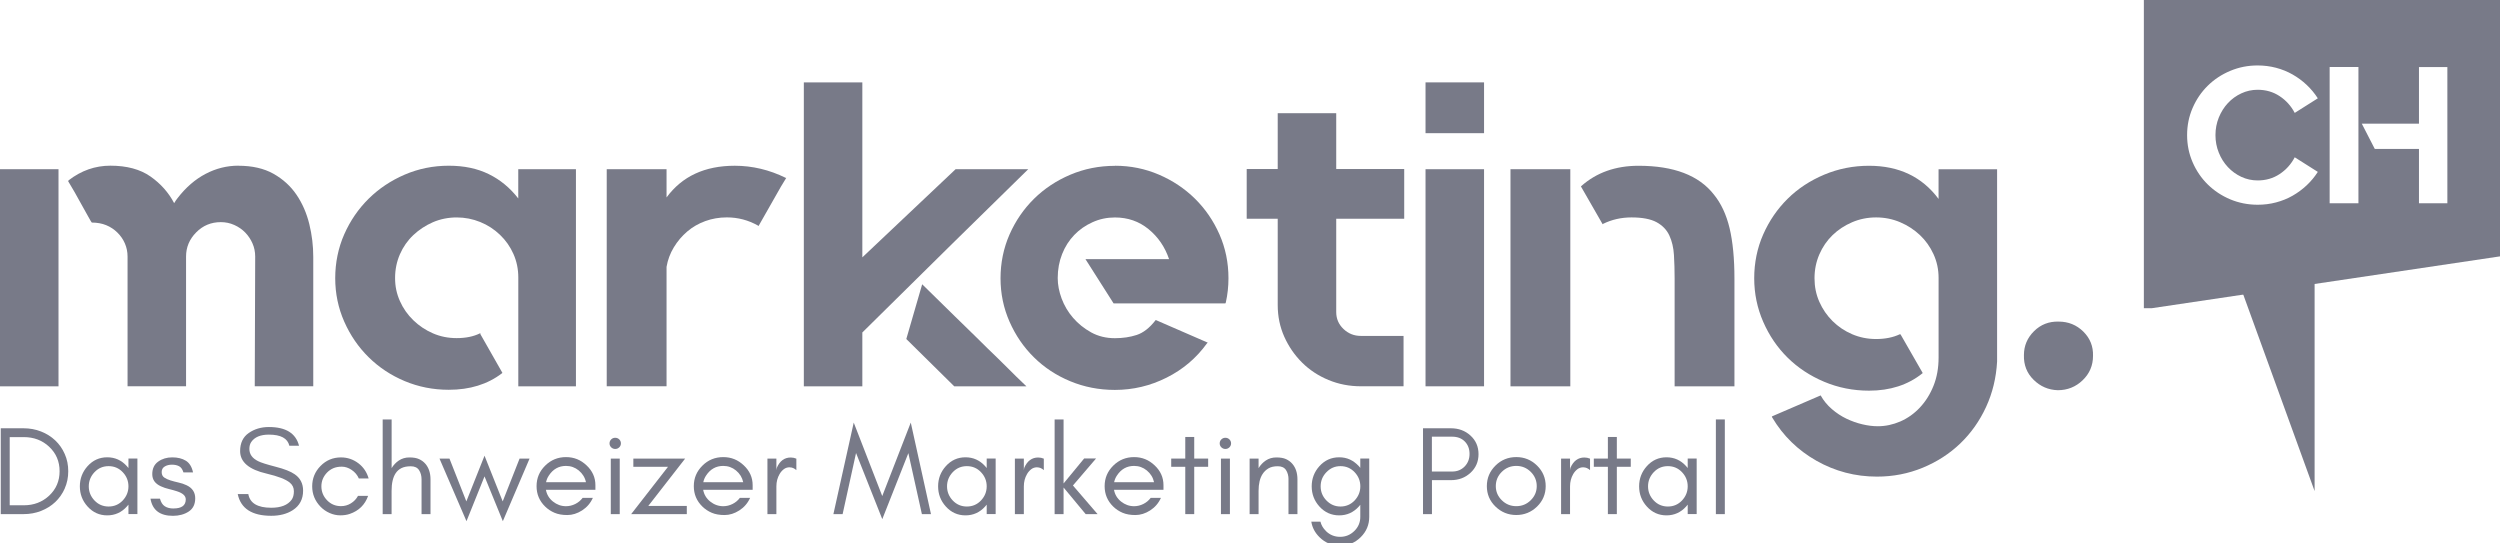
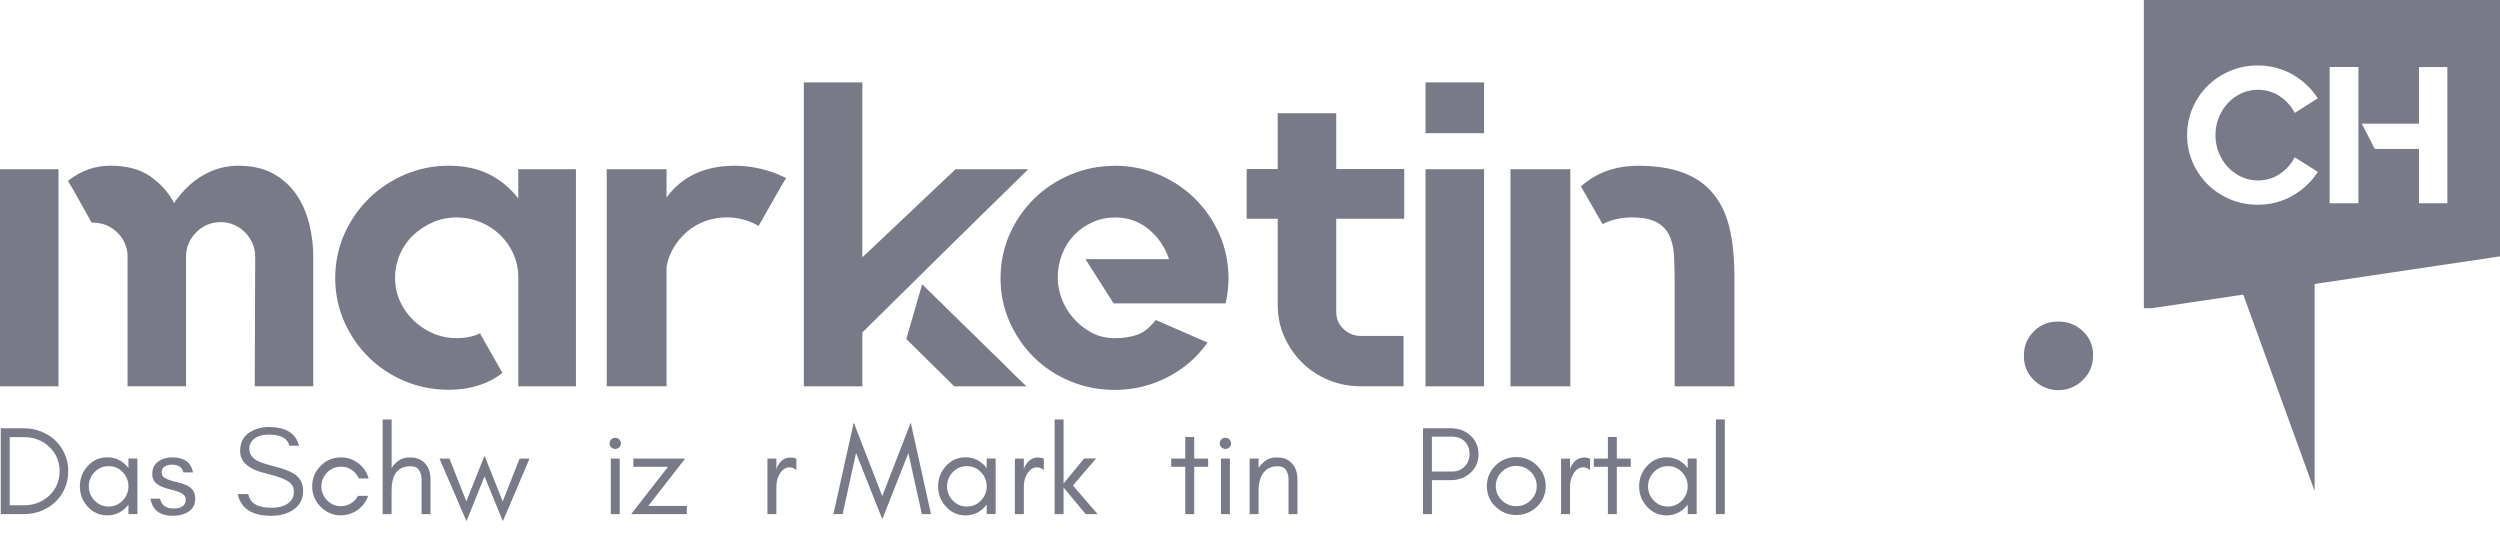
<svg xmlns="http://www.w3.org/2000/svg" width="184" height="40" viewBox="0 0 184 40" fill="none">
  <path fill-rule="evenodd" clip-rule="evenodd" d="M157.788 0H184V18.869L158.376 22.683H157.788V0ZM169.771 13.639C170.086 13.342 170.359 13.015 170.591 12.651L168.892 11.576C168.621 12.092 168.248 12.504 167.774 12.815C167.301 13.126 166.764 13.28 166.163 13.28C165.738 13.28 165.338 13.191 164.96 13.015C164.584 12.839 164.254 12.6 163.974 12.299C163.69 11.998 163.468 11.646 163.305 11.239C163.141 10.835 163.058 10.401 163.058 9.943C163.058 9.486 163.141 9.054 163.305 8.647C163.471 8.243 163.693 7.888 163.974 7.587C164.254 7.286 164.581 7.048 164.96 6.872C165.336 6.696 165.738 6.607 166.163 6.607C166.764 6.607 167.301 6.761 167.774 7.072C168.248 7.383 168.621 7.794 168.892 8.31L170.591 7.236C170.359 6.874 170.086 6.544 169.771 6.248C169.456 5.952 169.11 5.696 168.734 5.482C168.358 5.267 167.95 5.104 167.516 4.988C167.081 4.875 166.629 4.817 166.166 4.817C165.45 4.817 164.777 4.949 164.142 5.217C163.507 5.484 162.956 5.85 162.487 6.313C162.016 6.778 161.647 7.32 161.376 7.946C161.105 8.57 160.971 9.237 160.971 9.943C160.971 10.649 161.105 11.314 161.376 11.94C161.647 12.567 162.018 13.111 162.487 13.573C162.958 14.036 163.507 14.402 164.142 14.67C164.774 14.935 165.45 15.069 166.166 15.069C166.629 15.069 167.081 15.014 167.516 14.898C167.95 14.785 168.358 14.619 168.734 14.405C169.11 14.19 169.456 13.935 169.771 13.639ZM171.462 4.933V14.959H173.581V4.933H171.462ZM180.126 4.936H178.036V9.101H173.828L174.785 10.963H178.036V14.959H180.126V4.936Z" fill="#787A88" />
  <path d="M163.456 17.14H170.355V36.144L163.456 17.14Z" fill="#787A88" />
  <path d="M0 12.454H4.306V28.433H0V12.454ZM17.551 12.199C18.567 12.199 19.424 12.396 20.127 12.789C20.827 13.184 21.393 13.7 21.826 14.338C22.258 14.976 22.57 15.697 22.765 16.494C22.961 17.294 23.056 18.098 23.056 18.908V28.43H18.75L18.782 18.881C18.782 18.539 18.716 18.219 18.586 17.92C18.457 17.621 18.279 17.354 18.052 17.118C17.825 16.884 17.554 16.696 17.241 16.557C16.929 16.417 16.599 16.349 16.253 16.349C15.54 16.349 14.934 16.6 14.439 17.103C13.941 17.605 13.694 18.2 13.694 18.881V28.43H9.388V18.881C9.388 18.539 9.322 18.219 9.193 17.92C9.064 17.621 8.881 17.354 8.641 17.118C8.405 16.884 8.129 16.701 7.816 16.573C7.504 16.446 7.152 16.381 6.764 16.381C6.742 16.381 6.645 16.222 6.474 15.906C6.3 15.588 6.108 15.241 5.89 14.858C5.654 14.415 5.361 13.907 5.016 13.336L5.048 13.273C5.976 12.555 7.001 12.194 8.124 12.194C9.332 12.194 10.316 12.459 11.07 12.986C11.825 13.514 12.408 14.172 12.818 14.952C12.903 14.805 12.991 14.678 13.077 14.572C13.682 13.789 14.366 13.198 15.132 12.796C15.899 12.394 16.702 12.194 17.544 12.194L17.551 12.199Z" fill="#787A88" />
  <path d="M42.389 12.454V28.433H38.147V20.423C38.147 19.804 38.027 19.228 37.79 18.694C37.553 18.159 37.224 17.689 36.801 17.284C36.382 16.88 35.896 16.564 35.344 16.34C34.795 16.116 34.216 16.003 33.611 16.003C33.006 16.003 32.403 16.121 31.863 16.355C31.324 16.591 30.843 16.906 30.423 17.301C30.003 17.696 29.674 18.166 29.434 18.713C29.198 19.257 29.078 19.84 29.078 20.459C29.078 21.078 29.195 21.625 29.434 22.16C29.671 22.695 30.001 23.165 30.423 23.572C30.843 23.979 31.324 24.299 31.863 24.533C32.403 24.769 32.986 24.885 33.611 24.885C34.28 24.885 34.851 24.769 35.327 24.533H35.359V24.598L36.977 27.443L36.945 27.474C35.889 28.284 34.583 28.688 33.028 28.688C31.883 28.688 30.804 28.474 29.788 28.05C28.773 27.624 27.889 27.038 27.132 26.291C26.376 25.547 25.778 24.673 25.336 23.671C24.894 22.668 24.672 21.604 24.672 20.474C24.672 19.344 24.894 18.248 25.336 17.246C25.778 16.244 26.378 15.372 27.132 14.625C27.887 13.881 28.773 13.288 29.788 12.852C30.804 12.416 31.883 12.197 33.028 12.197C34.172 12.197 35.132 12.404 35.974 12.816C36.816 13.228 37.539 13.825 38.144 14.606V12.452H42.387L42.389 12.454Z" fill="#787A88" />
  <path d="M57.868 13.092L57.48 13.731L55.827 16.638L55.796 16.607C55.083 16.202 54.316 16 53.496 16C52.935 16 52.405 16.092 51.91 16.272C51.412 16.453 50.97 16.708 50.582 17.038C50.194 17.368 49.864 17.756 49.593 18.204C49.322 18.652 49.144 19.132 49.058 19.642V28.43H44.655V12.454H49.058V14.531C50.203 12.974 51.875 12.199 54.077 12.199C55.373 12.199 56.623 12.497 57.834 13.092H57.868Z" fill="#787A88" />
  <path d="M75.678 12.454C73.649 14.434 71.801 16.246 70.139 17.886L63.468 24.47V28.432H59.162V6.063H63.468V18.941L70.332 12.454H75.678ZM67.874 20.924C68.867 21.904 69.67 22.692 70.285 23.289C70.901 23.887 71.403 24.376 71.792 24.759C72.18 25.142 72.487 25.445 72.714 25.669C72.941 25.893 73.173 26.117 73.41 26.341C73.647 26.566 73.923 26.838 74.235 27.156C74.548 27.476 74.985 27.902 75.546 28.435H70.234L66.704 24.951L67.871 20.926L67.874 20.924Z" fill="#787A88" />
  <path d="M82.059 12.199C83.204 12.199 84.282 12.418 85.298 12.854C86.314 13.29 87.197 13.883 87.954 14.627C88.708 15.374 89.309 16.246 89.751 17.248C90.192 18.25 90.415 19.324 90.415 20.476C90.415 21.095 90.349 21.69 90.219 22.266L90.188 22.331H81.961L79.889 19.071H86.043C85.74 18.178 85.237 17.441 84.536 16.867C83.833 16.291 83.008 16.005 82.059 16.005C81.475 16.005 80.926 16.12 80.406 16.357C79.889 16.59 79.439 16.903 79.064 17.296C78.685 17.689 78.387 18.156 78.172 18.698C77.958 19.24 77.848 19.828 77.848 20.466C77.848 20.955 77.945 21.459 78.138 21.979C78.334 22.499 78.612 22.971 78.981 23.395C79.347 23.82 79.791 24.176 80.308 24.463C80.826 24.749 81.409 24.891 82.056 24.891C82.64 24.891 83.174 24.812 83.66 24.653C84.146 24.494 84.605 24.137 85.037 23.583L85.069 23.552L85.132 23.583L88.889 25.217L88.825 25.282C88.049 26.356 87.061 27.194 85.862 27.794C84.663 28.396 83.394 28.698 82.056 28.698C80.889 28.698 79.793 28.483 78.771 28.059C77.745 27.633 76.854 27.047 76.1 26.301C75.343 25.556 74.745 24.682 74.303 23.68C73.862 22.678 73.639 21.613 73.639 20.483C73.639 19.353 73.862 18.257 74.303 17.255C74.745 16.253 75.346 15.381 76.1 14.634C76.854 13.89 77.745 13.297 78.771 12.861C79.796 12.425 80.892 12.206 82.056 12.206L82.059 12.199Z" fill="#787A88" />
  <path d="M98.346 22.967C98.346 23.458 98.524 23.873 98.88 24.212C99.237 24.554 99.664 24.723 100.159 24.723H103.301V28.43H100.159C99.317 28.43 98.524 28.276 97.779 27.968C97.035 27.66 96.385 27.233 95.836 26.689C95.287 26.144 94.85 25.511 94.525 24.788C94.201 24.063 94.04 23.285 94.04 22.456V8.33H98.346V22.967Z" fill="#787A88" />
  <path d="M104.919 6.063H109.226V9.802H104.919V6.063ZM104.919 28.432V12.454H109.226V28.432H104.919Z" fill="#787A88" />
  <path d="M111.171 12.454H115.575V28.433H111.171V12.454ZM126.132 14.306C126.672 14.966 127.06 15.798 127.299 16.8C127.536 17.802 127.655 19.038 127.655 20.507V28.433H123.252V20.488C123.252 19.89 123.235 19.32 123.203 18.773C123.171 18.228 123.056 17.747 122.864 17.332C122.671 16.915 122.356 16.59 121.924 16.354C121.492 16.12 120.877 16.002 120.078 16.002C119.322 16.002 118.621 16.161 117.974 16.482V16.513L117.942 16.482L116.356 13.721L116.388 13.69C117.51 12.697 118.914 12.201 120.598 12.201C123.188 12.201 125.034 12.905 126.135 14.311L126.132 14.306Z" fill="#787A88" />
-   <path d="M146.986 12.454V26.611C146.92 27.804 146.652 28.917 146.176 29.95C145.7 30.984 145.067 31.877 144.281 32.634C143.493 33.39 142.57 33.988 141.513 34.424C140.456 34.86 139.333 35.079 138.145 35.079C136.546 35.079 135.064 34.689 133.692 33.913C132.32 33.135 131.236 32.075 130.438 30.733L130.406 30.668L130.438 30.637L134 29.102C134.214 29.485 134.49 29.82 134.825 30.109C135.159 30.396 135.516 30.632 135.894 30.813C136.272 30.993 136.66 31.133 137.061 31.227C137.459 31.323 137.842 31.371 138.21 31.371C138.772 31.371 139.321 31.253 139.863 31.02C140.403 30.784 140.883 30.444 141.303 29.996C141.723 29.548 142.06 29.013 142.307 28.394C142.556 27.775 142.68 27.081 142.68 26.313V20.452C142.68 19.833 142.556 19.252 142.307 18.708C142.058 18.163 141.723 17.694 141.303 17.298C140.883 16.903 140.398 16.588 139.846 16.354C139.294 16.12 138.706 16.002 138.081 16.002C137.456 16.002 136.868 16.12 136.316 16.357C135.767 16.593 135.286 16.908 134.876 17.306C134.466 17.703 134.141 18.175 133.904 18.722C133.668 19.269 133.548 19.854 133.548 20.476C133.548 21.097 133.665 21.678 133.904 22.215C134.141 22.752 134.466 23.224 134.876 23.631C135.286 24.039 135.767 24.361 136.316 24.598C136.868 24.834 137.454 24.952 138.081 24.952C138.75 24.952 139.333 24.834 139.829 24.6H139.861L139.892 24.631L141.511 27.454L141.479 27.486C140.422 28.331 139.116 28.753 137.561 28.753C136.394 28.753 135.293 28.534 134.258 28.098C133.223 27.662 132.325 27.069 131.571 26.325C130.814 25.58 130.216 24.701 129.774 23.689C129.332 22.678 129.11 21.608 129.11 20.478C129.11 19.348 129.33 18.252 129.774 17.25C130.216 16.248 130.816 15.376 131.571 14.629C132.325 13.883 133.223 13.292 134.258 12.856C135.296 12.42 136.397 12.201 137.561 12.201C139.763 12.201 141.469 13.015 142.678 14.641V12.456H146.984L146.986 12.454Z" fill="#787A88" />
  <path d="M151.519 23.67C152.232 23.67 152.835 23.916 153.333 24.405C153.828 24.896 154.068 25.491 154.046 26.195C154.046 26.898 153.792 27.496 153.284 27.985C152.776 28.474 152.166 28.719 151.453 28.719C150.762 28.698 150.169 28.442 149.674 27.953C149.176 27.464 148.939 26.857 148.961 26.132C148.961 25.45 149.21 24.865 149.705 24.374C150.201 23.885 150.806 23.649 151.519 23.67Z" fill="#787A88" />
  <path d="M103.35 12.44H91.757V16.099H103.35V12.44Z" fill="#787A88" />
  <path d="M4.769 35.948C4.596 36.336 4.362 36.669 4.069 36.948C3.776 37.227 3.424 37.444 3.024 37.603C2.621 37.762 2.192 37.839 1.735 37.839H0.056V31.521H1.73C2.189 31.521 2.619 31.6 3.019 31.757C3.422 31.916 3.769 32.133 4.064 32.412C4.359 32.691 4.594 33.024 4.764 33.412C4.938 33.8 5.023 34.221 5.023 34.681C5.023 35.141 4.938 35.563 4.764 35.951L4.769 35.948ZM3.615 32.877C3.112 32.407 2.489 32.171 1.75 32.171H0.715V37.189H1.75C2.489 37.189 3.109 36.953 3.615 36.483C4.13 36.001 4.386 35.401 4.386 34.681C4.386 33.961 4.13 33.359 3.615 32.879V32.877Z" fill="#787A88" />
  <path d="M9.454 37.839V37.141C9.417 37.189 9.378 37.234 9.336 37.28C8.946 37.714 8.463 37.931 7.891 37.931C7.32 37.931 6.837 37.714 6.446 37.28C6.065 36.859 5.877 36.365 5.877 35.794C5.877 35.223 6.068 34.729 6.446 34.308C6.837 33.874 7.32 33.657 7.891 33.657C8.463 33.657 8.946 33.874 9.336 34.308C9.378 34.353 9.417 34.402 9.454 34.447V33.749H10.113V37.837H9.454V37.839ZM9.034 34.753C8.753 34.457 8.406 34.308 7.994 34.308C7.581 34.308 7.235 34.457 6.954 34.753C6.676 35.05 6.534 35.397 6.534 35.794C6.534 36.191 6.673 36.538 6.954 36.835C7.235 37.131 7.581 37.28 7.994 37.28C8.406 37.28 8.753 37.131 9.034 36.835C9.312 36.538 9.454 36.191 9.454 35.794C9.454 35.397 9.315 35.05 9.034 34.753Z" fill="#787A88" />
  <path d="M12.767 37.423C13.369 37.423 13.672 37.201 13.672 36.755C13.672 36.495 13.457 36.298 13.025 36.158C12.842 36.098 12.647 36.045 12.437 35.994C12.227 35.944 12.029 35.879 11.846 35.794C11.631 35.698 11.473 35.575 11.365 35.426C11.258 35.276 11.207 35.101 11.207 34.898C11.207 34.491 11.351 34.185 11.641 33.976C11.932 33.766 12.276 33.662 12.676 33.662C13.076 33.662 13.409 33.744 13.677 33.908C13.941 34.069 14.119 34.356 14.207 34.768H13.501C13.431 34.539 13.323 34.388 13.179 34.313C13.035 34.238 12.862 34.2 12.657 34.2C12.452 34.2 12.276 34.243 12.127 34.332C11.976 34.421 11.9 34.559 11.9 34.742C11.9 34.925 11.963 35.06 12.088 35.146C12.21 35.231 12.364 35.3 12.547 35.358C12.73 35.414 12.925 35.467 13.135 35.513C13.348 35.558 13.545 35.626 13.728 35.712C14.155 35.912 14.368 36.233 14.368 36.674C14.368 37.114 14.209 37.44 13.889 37.649C13.728 37.755 13.553 37.832 13.357 37.885C13.164 37.938 12.957 37.965 12.73 37.965C11.768 37.965 11.216 37.543 11.075 36.7H11.773C11.844 36.965 11.961 37.153 12.129 37.261C12.295 37.37 12.508 37.425 12.769 37.425L12.767 37.423Z" fill="#787A88" />
  <path d="M17.673 33.202C17.673 32.61 17.883 32.164 18.305 31.87C18.727 31.576 19.221 31.429 19.789 31.429C21.034 31.429 21.774 31.887 22.008 32.805H21.295C21.169 32.261 20.666 31.988 19.789 31.988C19.172 31.988 18.74 32.169 18.493 32.53C18.4 32.663 18.354 32.834 18.354 33.041C18.354 33.429 18.566 33.727 18.994 33.94C19.196 34.045 19.621 34.18 20.275 34.349C20.927 34.515 21.4 34.701 21.693 34.908C22.103 35.192 22.308 35.592 22.308 36.11C22.308 36.746 22.052 37.225 21.544 37.55C21.117 37.825 20.59 37.962 19.963 37.962C18.544 37.962 17.722 37.43 17.497 36.365H18.276C18.395 37.035 18.959 37.37 19.963 37.37C20.678 37.37 21.178 37.172 21.464 36.78C21.574 36.628 21.63 36.418 21.63 36.156C21.63 35.893 21.527 35.679 21.32 35.513C21.024 35.274 20.461 35.057 19.631 34.86C18.325 34.561 17.673 34.007 17.673 33.202Z" fill="#787A88" />
  <path d="M26.412 35.219C26.3 34.959 26.124 34.749 25.885 34.588C25.645 34.426 25.404 34.347 25.16 34.347C24.916 34.347 24.706 34.385 24.53 34.462C24.354 34.539 24.203 34.645 24.073 34.778C23.795 35.067 23.654 35.407 23.654 35.794C23.654 36.182 23.793 36.532 24.073 36.821C24.352 37.11 24.693 37.252 25.096 37.252C25.36 37.252 25.604 37.184 25.826 37.047C26.048 36.91 26.224 36.727 26.348 36.498H27.093C26.859 37.153 26.409 37.594 25.745 37.823C25.538 37.895 25.304 37.929 25.04 37.929C24.776 37.929 24.515 37.871 24.259 37.758C24.003 37.645 23.778 37.488 23.59 37.293C23.182 36.871 22.977 36.37 22.977 35.792C22.977 35.214 23.182 34.713 23.59 34.296C24.003 33.875 24.505 33.665 25.096 33.665C25.57 33.665 25.999 33.809 26.383 34.101C26.751 34.383 27 34.754 27.132 35.216H26.417L26.412 35.219Z" fill="#787A88" />
  <path d="M28.165 37.84V30.871H28.824V34.455C28.96 34.226 29.139 34.041 29.351 33.896C29.578 33.745 29.837 33.667 30.132 33.667C30.427 33.667 30.667 33.708 30.847 33.793C31.03 33.877 31.184 33.99 31.309 34.137C31.56 34.429 31.685 34.812 31.685 35.284V37.84H31.026V35.284C31.026 35.016 30.965 34.79 30.842 34.602C30.72 34.414 30.518 34.318 30.235 34.318C29.951 34.318 29.722 34.364 29.546 34.453C29.37 34.542 29.226 34.669 29.119 34.833C28.921 35.13 28.821 35.561 28.821 36.129V37.84H28.162H28.165Z" fill="#787A88" />
  <path d="M35.661 35.062L34.333 38.36L32.346 33.752H33.081L34.323 36.903L35.661 33.54L36.999 36.903L38.241 33.752H38.976L37.009 38.36L35.661 35.062Z" fill="#787A88" />
-   <path d="M43.824 36.047H40.179C40.243 36.399 40.416 36.686 40.697 36.912C40.985 37.141 41.305 37.257 41.656 37.257C41.895 37.257 42.123 37.201 42.34 37.093C42.557 36.984 42.738 36.835 42.882 36.642H43.636C43.46 37.033 43.194 37.341 42.84 37.568C42.486 37.794 42.125 37.907 41.756 37.907C41.388 37.907 41.075 37.852 40.814 37.741C40.553 37.63 40.324 37.478 40.126 37.286C39.701 36.874 39.491 36.373 39.491 35.78C39.491 35.188 39.703 34.689 40.126 34.27C40.55 33.85 41.061 33.643 41.656 33.643C42.252 33.643 42.74 33.846 43.167 34.248C43.604 34.657 43.822 35.144 43.822 35.708V36.052L43.824 36.047ZM42.596 34.626C42.323 34.402 42.01 34.291 41.659 34.291C41.122 34.291 40.697 34.532 40.387 35.012C40.292 35.156 40.226 35.318 40.189 35.491H43.128C43.053 35.144 42.874 34.855 42.596 34.626Z" fill="#787A88" />
  <path d="M45.699 32.632C45.699 32.747 45.657 32.843 45.577 32.923C45.496 33.002 45.396 33.044 45.281 33.044C45.166 33.044 45.066 33.002 44.983 32.923C44.903 32.843 44.861 32.745 44.861 32.632C44.861 32.518 44.903 32.419 44.983 32.34C45.064 32.261 45.164 32.22 45.281 32.22C45.398 32.22 45.496 32.261 45.577 32.34C45.657 32.419 45.699 32.518 45.699 32.632ZM44.954 37.84V33.752H45.613V37.84H44.954Z" fill="#787A88" />
  <path d="M49.165 34.356H46.614V33.752H50.427L47.715 37.235H50.549V37.84H46.453L49.165 34.356Z" fill="#787A88" />
-   <path d="M55.397 36.047H51.753C51.816 36.399 51.989 36.686 52.27 36.912C52.558 37.141 52.878 37.257 53.229 37.257C53.469 37.257 53.696 37.201 53.913 37.093C54.13 36.984 54.311 36.835 54.455 36.642H55.209C55.033 37.033 54.767 37.341 54.413 37.568C54.059 37.794 53.698 37.907 53.33 37.907C52.961 37.907 52.648 37.852 52.387 37.741C52.126 37.63 51.897 37.478 51.699 37.286C51.274 36.874 51.064 36.373 51.064 35.78C51.064 35.188 51.277 34.689 51.699 34.27C52.121 33.85 52.634 33.643 53.229 33.643C53.825 33.643 54.313 33.846 54.74 34.248C55.177 34.657 55.395 35.144 55.395 35.708V36.052L55.397 36.047ZM54.169 34.626C53.896 34.402 53.583 34.291 53.232 34.291C52.695 34.291 52.27 34.532 51.96 35.012C51.865 35.156 51.799 35.318 51.762 35.491H54.701C54.626 35.144 54.447 34.855 54.169 34.626Z" fill="#787A88" />
  <path d="M58.124 34.392C57.953 34.392 57.804 34.441 57.682 34.537C57.56 34.633 57.457 34.751 57.377 34.891C57.221 35.158 57.142 35.462 57.142 35.797V37.842H56.483V33.754H57.142V34.6L57.172 34.433C57.391 33.925 57.736 33.672 58.197 33.672C58.341 33.672 58.48 33.701 58.612 33.757V34.602C58.461 34.465 58.297 34.397 58.126 34.397L58.124 34.392Z" fill="#787A88" />
  <path d="M66.858 33.342L64.936 38.21L63.005 33.342L62.017 37.839H61.338L62.835 31.102L64.934 36.51L67.033 31.102L68.52 37.839H67.851L66.853 33.342H66.858Z" fill="#787A88" />
  <path d="M72.621 37.839V37.141C72.585 37.189 72.545 37.234 72.504 37.28C72.113 37.714 71.63 37.931 71.059 37.931C70.488 37.931 70.004 37.714 69.614 37.28C69.233 36.859 69.045 36.365 69.045 35.794C69.045 35.223 69.235 34.729 69.614 34.308C70.004 33.874 70.488 33.657 71.059 33.657C71.63 33.657 72.113 33.874 72.504 34.308C72.545 34.353 72.585 34.402 72.621 34.447V33.749H73.28V37.837H72.621V37.839ZM72.201 34.753C71.921 34.457 71.574 34.308 71.161 34.308C70.749 34.308 70.402 34.457 70.121 34.753C69.843 35.05 69.702 35.397 69.702 35.794C69.702 36.191 69.841 36.538 70.121 36.835C70.402 37.131 70.749 37.28 71.161 37.28C71.574 37.28 71.921 37.131 72.201 36.835C72.48 36.538 72.621 36.191 72.621 35.794C72.621 35.397 72.482 35.05 72.201 34.753Z" fill="#787A88" />
  <path d="M76.337 34.392C76.166 34.392 76.017 34.441 75.895 34.537C75.773 34.633 75.67 34.751 75.59 34.891C75.433 35.158 75.355 35.462 75.355 35.797V37.842H74.696V33.754H75.355V34.6L75.385 34.433C75.604 33.925 75.948 33.672 76.41 33.672C76.554 33.672 76.693 33.701 76.825 33.757V34.602C76.674 34.465 76.51 34.397 76.339 34.397L76.337 34.392Z" fill="#787A88" />
  <path d="M77.62 30.871H78.279V35.583L79.795 33.742H80.672L78.968 35.732L80.784 37.842H79.908L78.279 35.881V37.842H77.62V30.871Z" fill="#787A88" />
-   <path d="M85.634 36.047H81.99C82.053 36.399 82.227 36.686 82.507 36.912C82.795 37.141 83.115 37.257 83.466 37.257C83.706 37.257 83.933 37.201 84.15 37.093C84.367 36.984 84.548 36.835 84.692 36.642H85.446C85.27 37.033 85.004 37.341 84.65 37.568C84.296 37.794 83.935 37.907 83.567 37.907C83.198 37.907 82.886 37.852 82.624 37.741C82.363 37.63 82.134 37.478 81.936 37.286C81.511 36.874 81.301 36.373 81.301 35.78C81.301 35.188 81.514 34.689 81.936 34.27C82.361 33.85 82.871 33.643 83.466 33.643C84.062 33.643 84.55 33.846 84.978 34.248C85.415 34.657 85.632 35.144 85.632 35.708V36.052L85.634 36.047ZM84.406 34.626C84.133 34.402 83.82 34.291 83.469 34.291C82.932 34.291 82.507 34.532 82.197 35.012C82.102 35.156 82.036 35.318 81.999 35.491H84.939C84.863 35.144 84.685 34.855 84.406 34.626Z" fill="#787A88" />
  <path d="M86.201 33.751H87.236V32.161H87.895V33.751H88.92V34.356H87.895V37.839H87.236V34.356H86.201V33.751Z" fill="#787A88" />
  <path d="M90.607 32.632C90.607 32.747 90.565 32.843 90.485 32.923C90.404 33.002 90.304 33.044 90.189 33.044C90.075 33.044 89.975 33.002 89.892 32.923C89.811 32.843 89.77 32.745 89.77 32.632C89.77 32.518 89.811 32.419 89.892 32.34C89.972 32.261 90.072 32.22 90.189 32.22C90.307 32.22 90.404 32.261 90.485 32.34C90.565 32.419 90.607 32.518 90.607 32.632ZM89.862 37.84V33.752H90.522V37.84H89.862Z" fill="#787A88" />
-   <path d="M94.835 35.283C94.835 35.016 94.774 34.79 94.652 34.599C94.53 34.411 94.327 34.315 94.044 34.315C93.761 34.315 93.531 34.368 93.356 34.474C93.18 34.58 93.036 34.717 92.926 34.888C92.728 35.194 92.631 35.609 92.631 36.129V37.839H91.972V33.751H92.631V34.455C92.77 34.226 92.946 34.04 93.158 33.896C93.385 33.744 93.644 33.667 93.939 33.667C94.234 33.667 94.474 33.708 94.654 33.792C94.837 33.877 94.991 33.99 95.116 34.137C95.367 34.428 95.492 34.811 95.492 35.283V37.839H94.832V35.283H94.835Z" fill="#787A88" />
-   <path d="M97.581 39.08C97.874 39.369 98.223 39.511 98.631 39.511C99.038 39.511 99.387 39.367 99.68 39.08C99.973 38.793 100.117 38.446 100.117 38.044V37.153C100.086 37.196 100.049 37.237 100.01 37.28C99.617 37.714 99.136 37.931 98.565 37.931C97.993 37.931 97.503 37.714 97.11 37.28C96.729 36.859 96.541 36.362 96.541 35.794C96.541 35.225 96.731 34.729 97.11 34.308C97.503 33.874 97.986 33.657 98.565 33.657C99.143 33.657 99.6 33.874 100.01 34.308C100.051 34.351 100.088 34.394 100.117 34.435V33.749H100.776V38.041C100.776 38.624 100.566 39.123 100.147 39.538C99.727 39.952 99.221 40.159 98.631 40.159C98.04 40.159 97.535 39.952 97.115 39.538C96.783 39.21 96.58 38.829 96.512 38.396H97.186C97.247 38.649 97.378 38.877 97.584 39.077L97.581 39.08ZM99.7 34.753C99.419 34.457 99.073 34.308 98.66 34.308C98.247 34.308 97.913 34.457 97.625 34.753C97.342 35.045 97.2 35.392 97.2 35.794C97.2 36.196 97.342 36.543 97.625 36.835C97.913 37.131 98.257 37.28 98.66 37.28C99.063 37.28 99.419 37.131 99.7 36.835C99.978 36.538 100.12 36.191 100.12 35.794C100.12 35.397 99.981 35.05 99.7 34.753Z" fill="#787A88" />
+   <path d="M94.835 35.283C94.835 35.016 94.774 34.79 94.652 34.599C94.53 34.411 94.327 34.315 94.044 34.315C93.761 34.315 93.531 34.368 93.356 34.474C93.18 34.58 93.036 34.717 92.926 34.888C92.728 35.194 92.631 35.609 92.631 36.129V37.839H91.972V33.751H92.631V34.455C92.77 34.226 92.946 34.04 93.158 33.896C93.385 33.744 93.644 33.667 93.939 33.667C94.234 33.667 94.474 33.708 94.654 33.792C94.837 33.877 94.991 33.99 95.116 34.137C95.367 34.428 95.492 34.811 95.492 35.283V37.839H94.832H94.835Z" fill="#787A88" />
  <path d="M108.221 34.804C107.833 35.161 107.355 35.339 106.786 35.339H105.392V37.839H104.733V31.521H106.786C107.352 31.521 107.831 31.697 108.221 32.051C108.619 32.41 108.819 32.87 108.819 33.426C108.819 33.983 108.619 34.44 108.221 34.806V34.804ZM106.879 34.705C107.247 34.705 107.55 34.583 107.792 34.339C108.036 34.091 108.158 33.78 108.158 33.407C108.158 33.033 108.041 32.73 107.809 32.494C107.577 32.258 107.267 32.14 106.876 32.14H105.387V34.705H106.879Z" fill="#787A88" />
  <path d="M113.128 37.283C112.701 37.697 112.191 37.905 111.598 37.905C111.004 37.905 110.494 37.697 110.067 37.283C109.642 36.871 109.432 36.37 109.432 35.778C109.432 35.185 109.645 34.686 110.067 34.267C110.489 33.848 111.002 33.641 111.598 33.641C112.193 33.641 112.703 33.85 113.128 34.267C113.553 34.684 113.763 35.19 113.763 35.778C113.763 36.365 113.55 36.871 113.128 37.283ZM112.662 34.727C112.366 34.436 112.013 34.291 111.598 34.291C111.183 34.291 110.829 34.436 110.533 34.727C110.238 35.019 110.091 35.368 110.091 35.778C110.091 36.187 110.238 36.527 110.533 36.818C110.829 37.11 111.183 37.254 111.598 37.254C112.013 37.254 112.366 37.11 112.662 36.818C112.957 36.527 113.104 36.18 113.104 35.778C113.104 35.375 112.957 35.019 112.662 34.727Z" fill="#787A88" />
  <path d="M116.536 34.392C116.365 34.392 116.216 34.441 116.094 34.537C115.972 34.633 115.87 34.751 115.789 34.891C115.633 35.158 115.555 35.462 115.555 35.797V37.842H114.896V33.754H115.555V34.6L115.584 34.433C115.804 33.925 116.148 33.672 116.612 33.672C116.756 33.672 116.895 33.701 117.027 33.757V34.602C116.875 34.465 116.712 34.397 116.541 34.397L116.536 34.392Z" fill="#787A88" />
  <path d="M117.305 33.751H118.34V32.161H118.999V33.751H120.024V34.356H118.999V37.839H118.34V34.356H117.305V33.751Z" fill="#787A88" />
  <path d="M124.215 37.839V37.141C124.179 37.189 124.14 37.234 124.098 37.28C123.708 37.714 123.224 37.931 122.653 37.931C122.082 37.931 121.599 37.714 121.208 37.28C120.827 36.859 120.639 36.365 120.639 35.794C120.639 35.223 120.83 34.729 121.208 34.308C121.599 33.874 122.082 33.657 122.653 33.657C123.224 33.657 123.708 33.874 124.098 34.308C124.14 34.353 124.179 34.402 124.215 34.447V33.749H124.875V37.837H124.215V37.839ZM123.796 34.753C123.515 34.457 123.168 34.308 122.756 34.308C122.343 34.308 121.997 34.457 121.716 34.753C121.438 35.05 121.296 35.397 121.296 35.794C121.296 36.191 121.435 36.538 121.716 36.835C121.997 37.131 122.343 37.28 122.756 37.28C123.168 37.28 123.515 37.131 123.796 36.835C124.074 36.538 124.215 36.191 124.215 35.794C124.215 35.397 124.076 35.05 123.796 34.753Z" fill="#787A88" />
  <path d="M126.288 37.84V30.871H126.947V37.84H126.288Z" fill="#787A88" />
</svg>